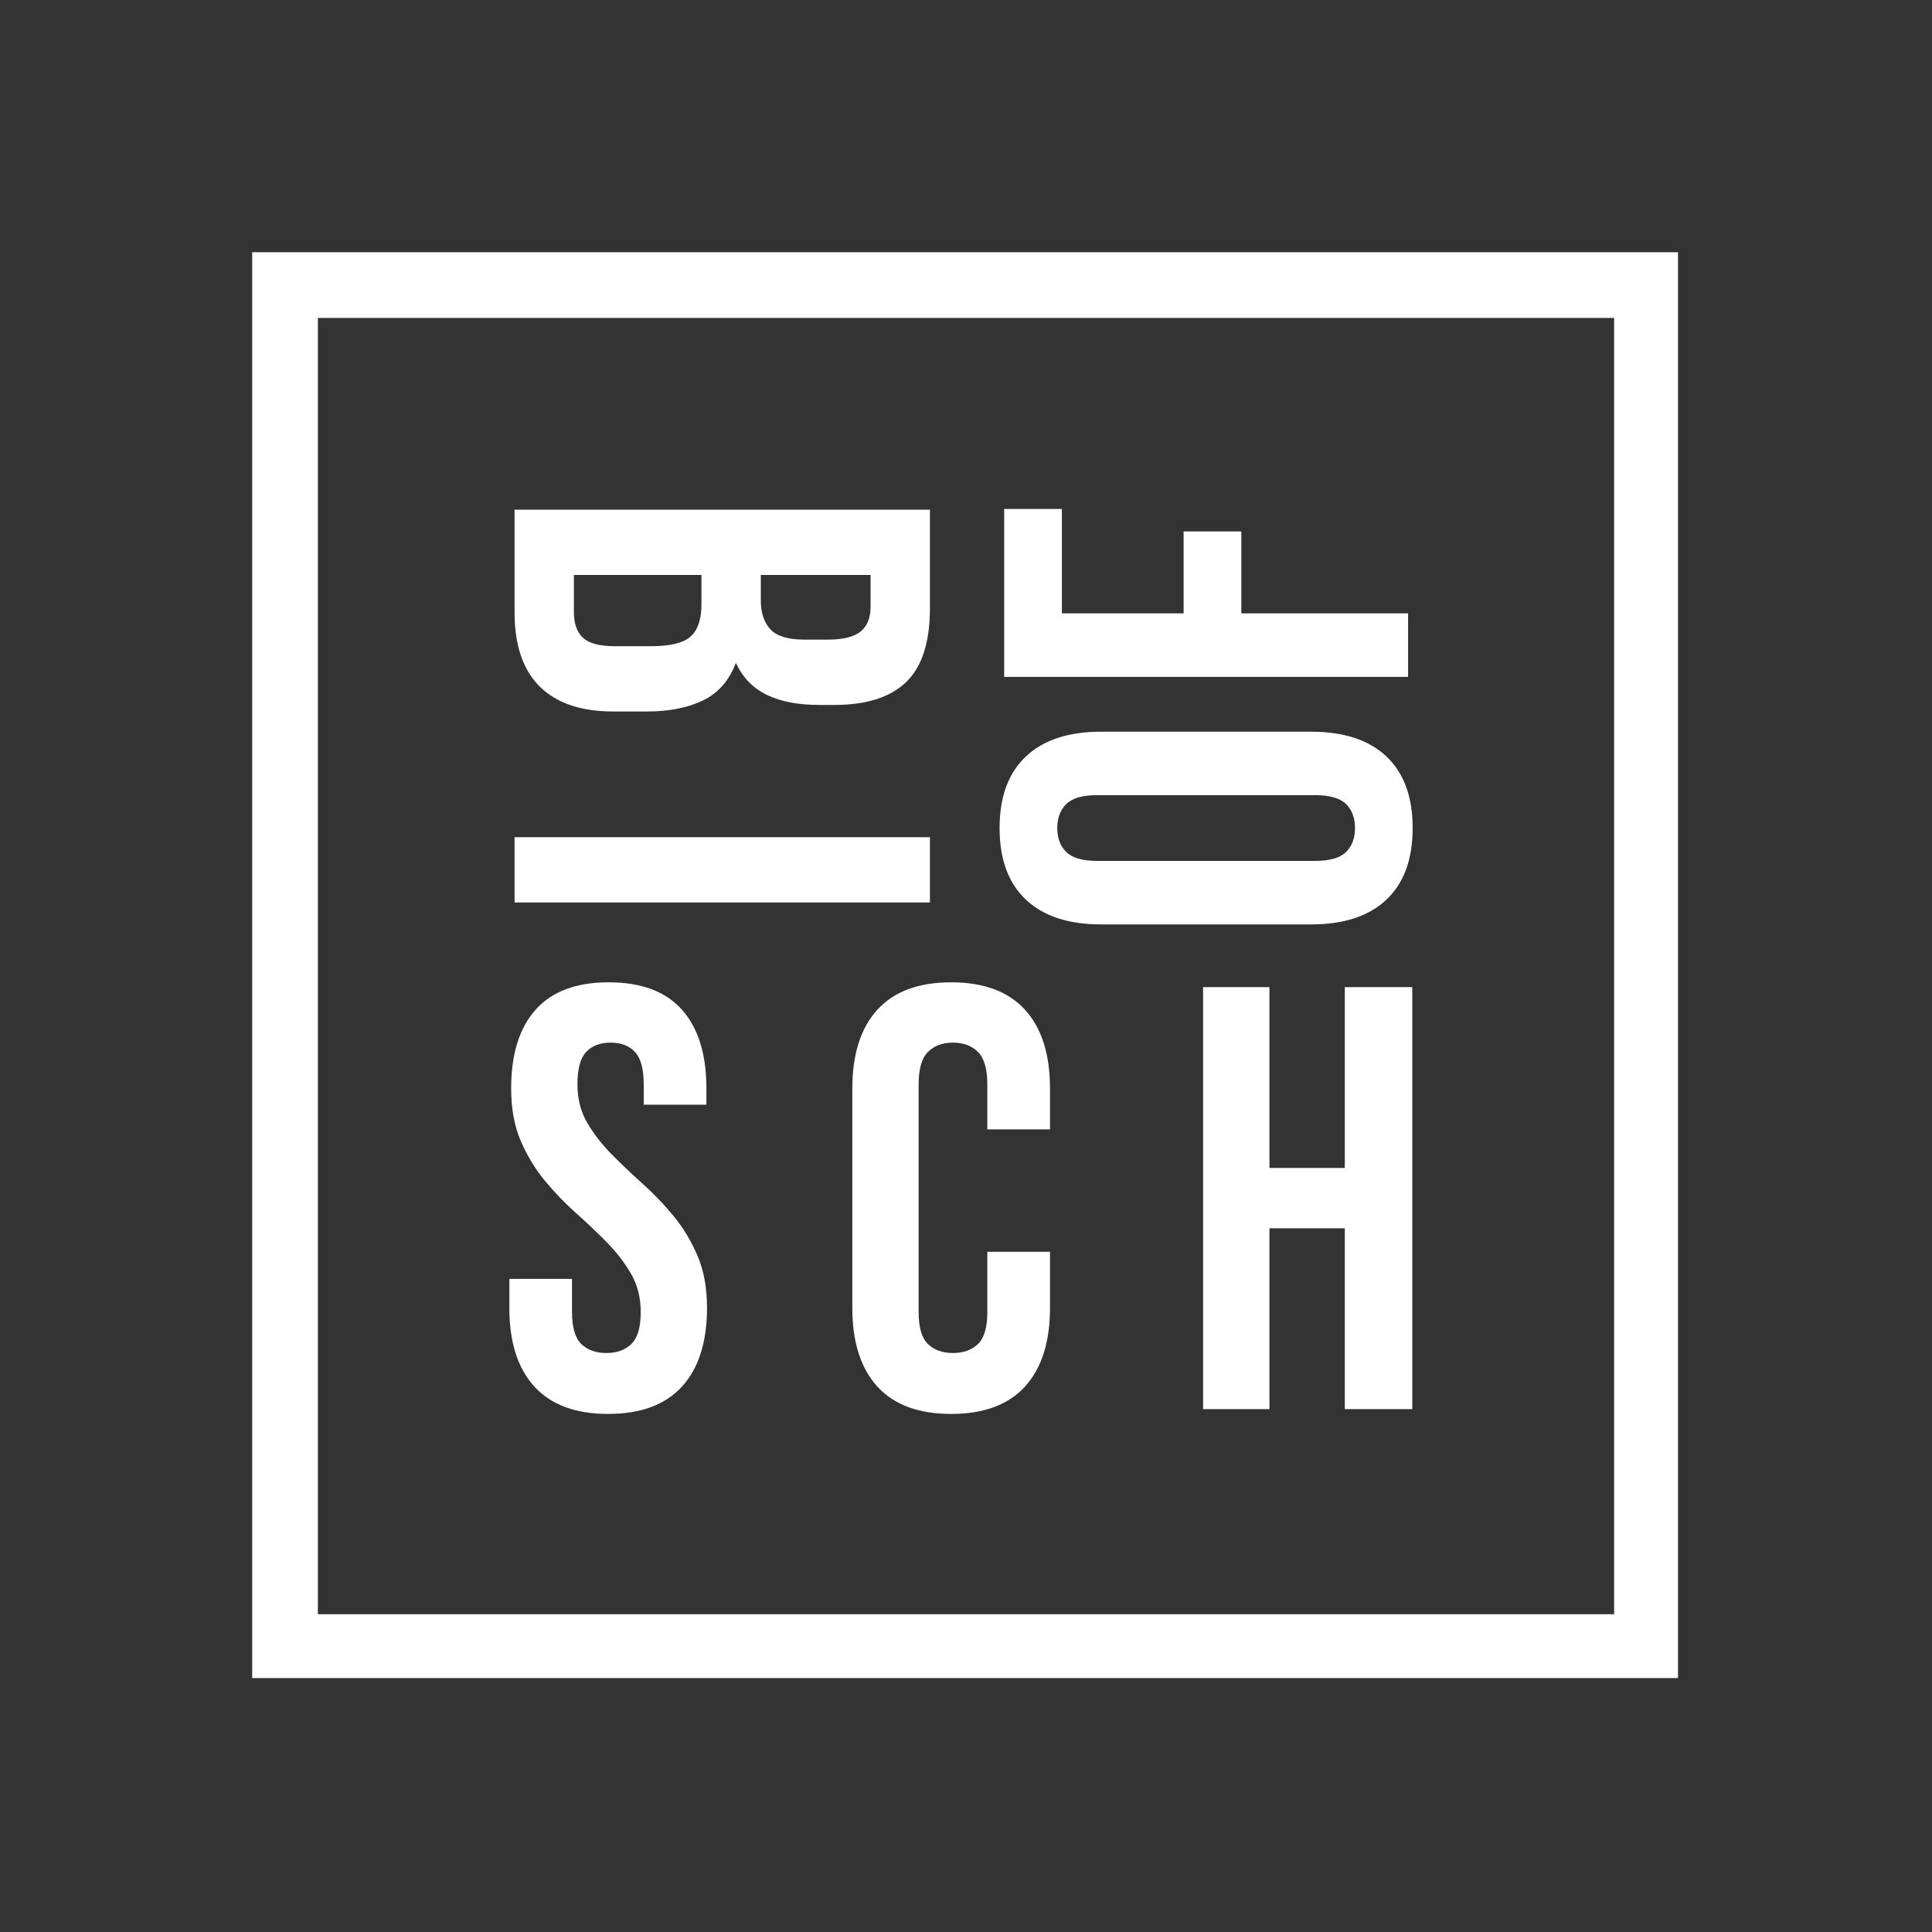
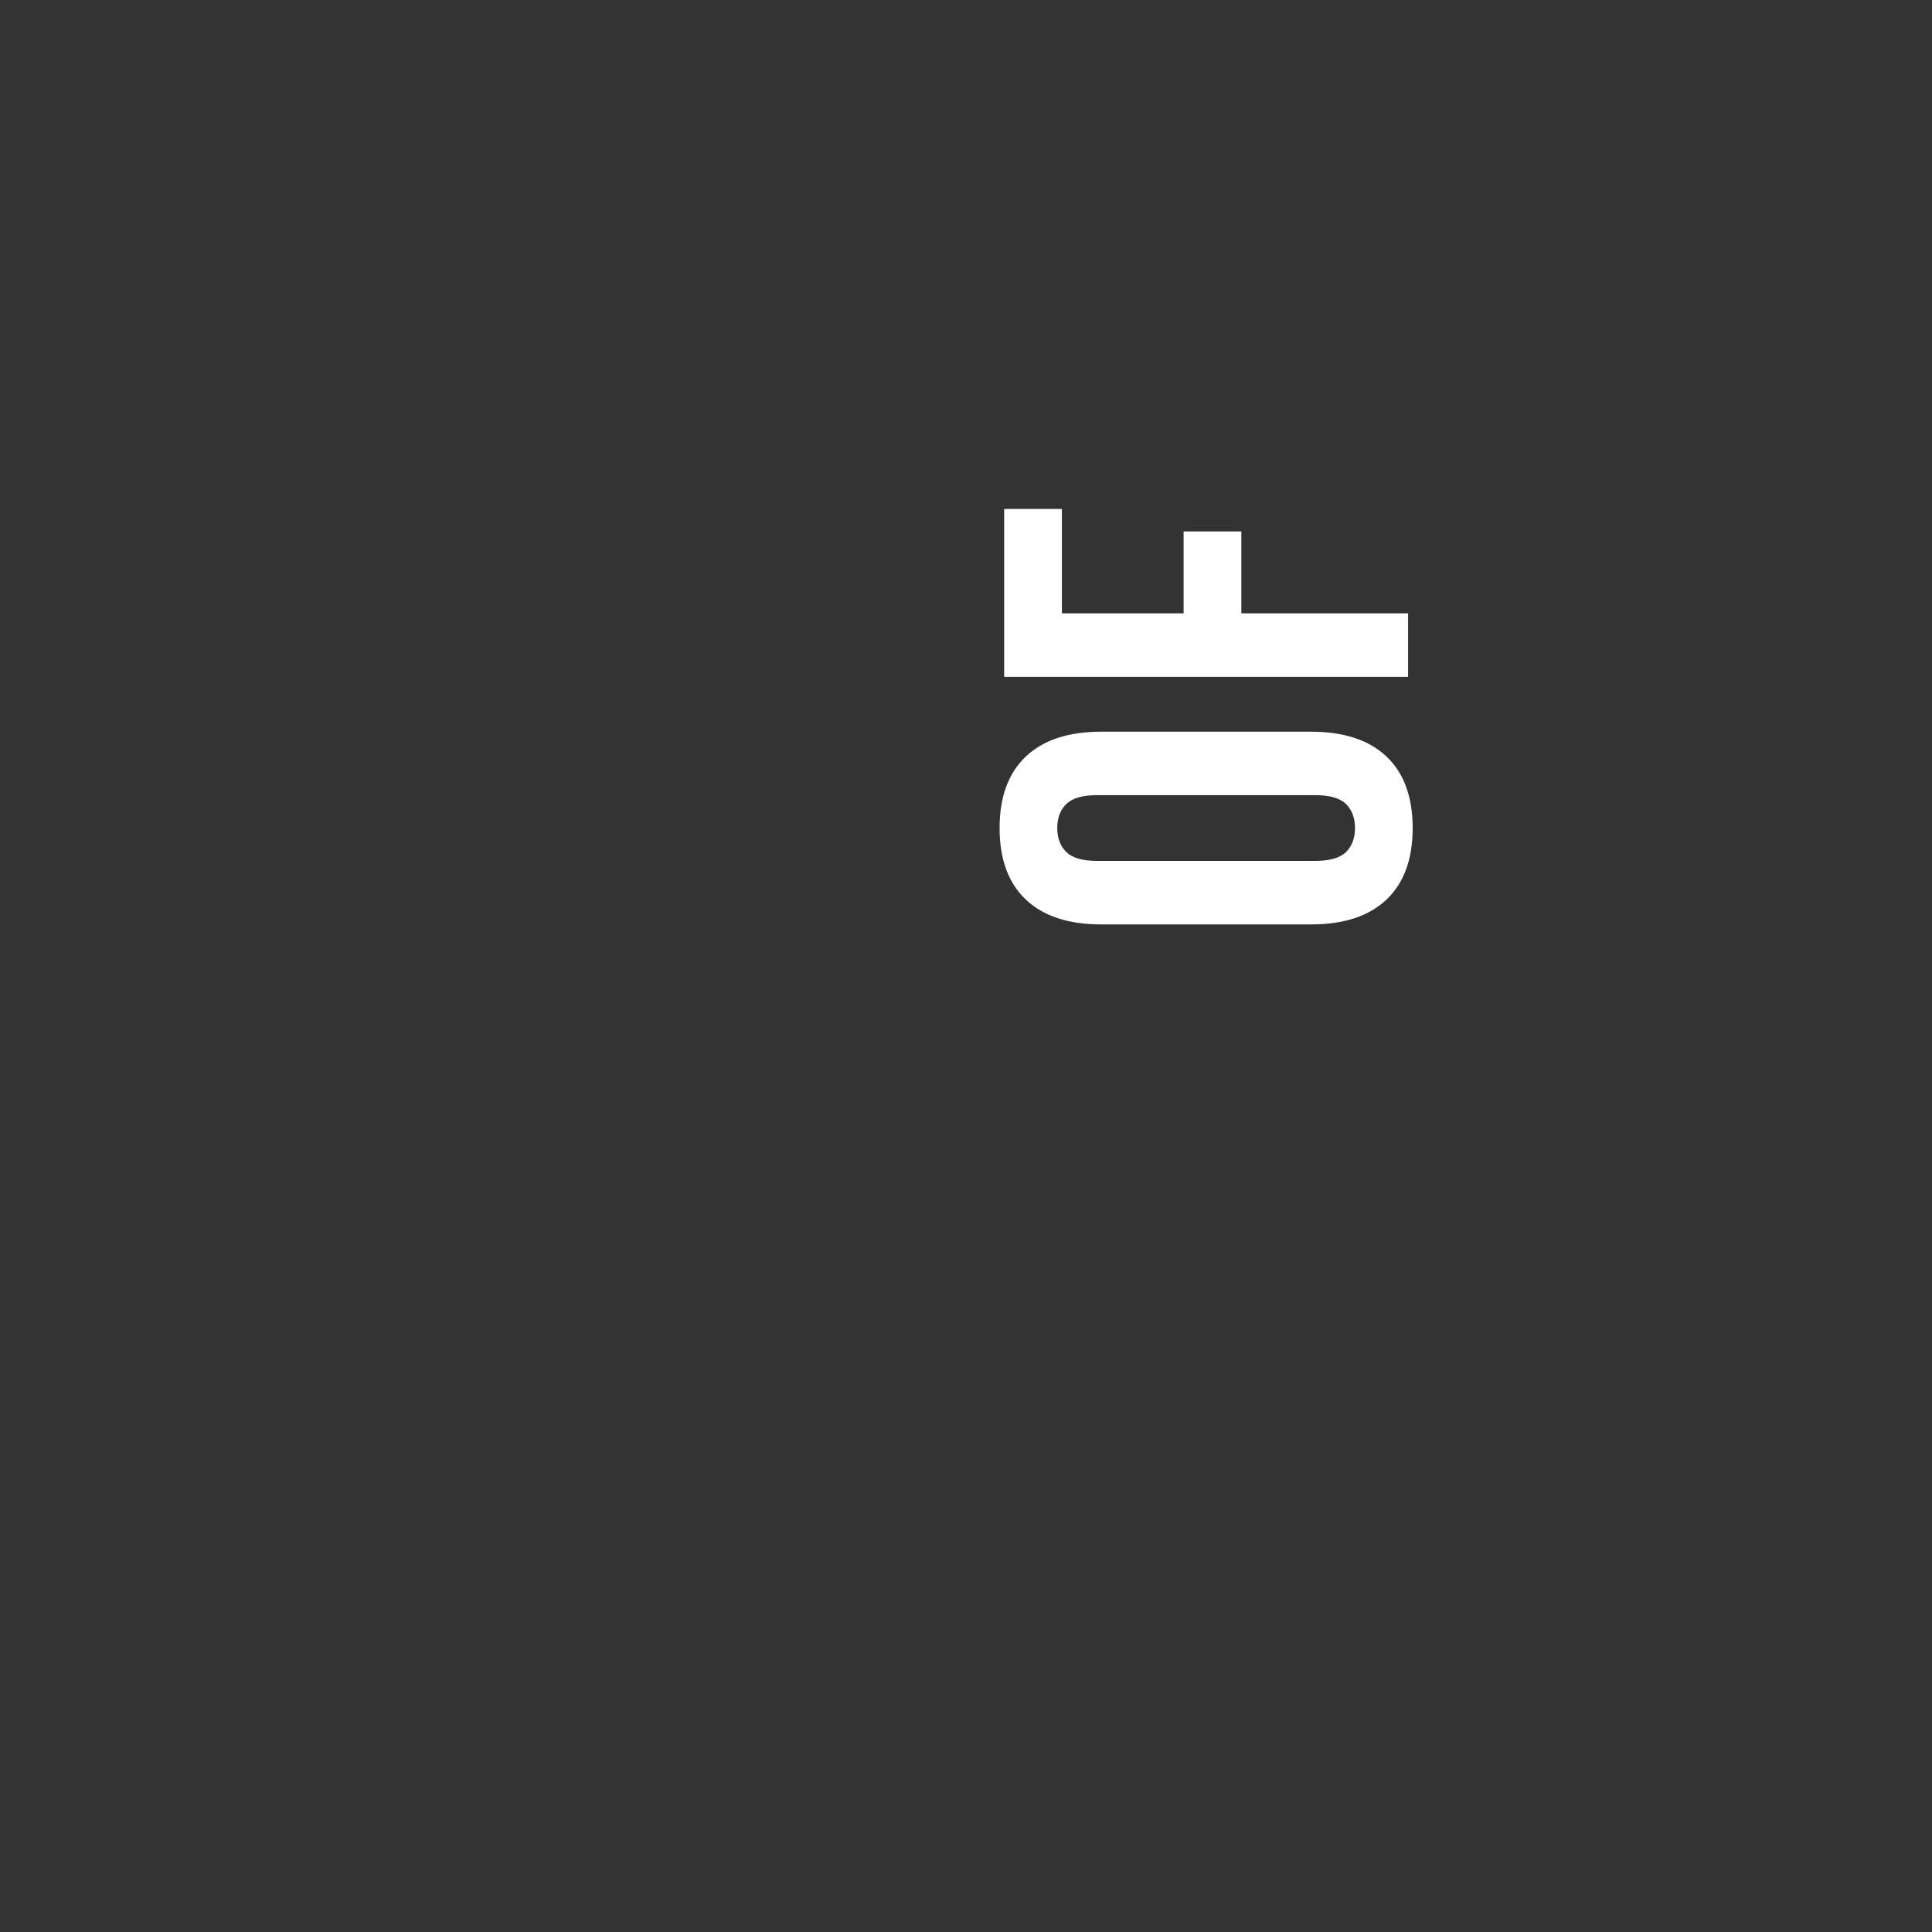
<svg xmlns="http://www.w3.org/2000/svg" height="500" id="svg1" version="1.1" viewBox="0 0 500 500" width="500">
  <rect x="0" y="0" width="500" height="500" fill="#333333" stroke="none" />
  <defs id="defs1">
    <clipPath clipPathUnits="userSpaceOnUse" id="clipPath6-24-6">
-       <path clip-rule="evenodd" d="M 203.948,203.948 H 1357.073 V 1357.073 H 203.948 Z" id="path6-8-3" transform="matrix(0.32,0,0,0.32,-65.264,-65.264)" />
-     </clipPath>
+       </clipPath>
  </defs>
  <g id="g1" transform="translate(-1560)">
-     <path clip-path="url(#clipPath6-24-6)" d="M 0,0 H 369.469 V 369.469 H 0 Z" id="path5-9-6" style="fill:none;stroke:#ffffff;stroke-width:34;stroke-linecap:butt;stroke-linejoin:miter;stroke-miterlimit:10;stroke-dasharray:none;stroke-opacity:1" transform="translate(1625.265,65.286)" />
    <g id="g6-0-1" style="fill:#ffffff;fill-opacity:1;stroke:none;stroke-opacity:1" transform="translate(1560.001,0.022)">
      <g id="g7-0-5" style="fill:#ffffff;fill-opacity:1;stroke:none;stroke-opacity:1" />
-       <path aria-label="BI" d="m 31.641,-107.501 c 8.801,0 15.172,2.055 19.109,6.156 3.945,4.094 5.922,10.289 5.922,18.578 v 3.828 c 0,5.531 -0.875,10.09 -2.625,13.672 -1.742,3.586 -4.5,6.246 -8.281,7.984 4.602,1.742 7.852,4.586 9.75,8.531 1.895,3.938 2.844,8.773 2.844,14.5 v 8.766 c 0,8.293 -2.152,14.617 -6.453,18.969 -4.305,4.344 -10.703,6.516 -19.203,6.516 H 6.141 V -107.501 Z m -8.609,59.125 v 33.016 h 9.672 c 2.875,0 5.051,-0.766 6.531,-2.297 1.488,-1.539 2.234,-4.305 2.234,-8.297 v -9.359 c 0,-5.02 -0.852,-8.453 -2.547,-10.297 -1.688,-1.844 -4.477,-2.766 -8.359,-2.766 z m 0,-43.766 v 28.406 h 6.609 c 3.164,0 5.645,-0.816 7.438,-2.453 1.789,-1.633 2.688,-4.602 2.688,-8.906 v -5.984 c 0,-3.895 -0.695,-6.711 -2.078,-8.453 -1.375,-1.738 -3.547,-2.609 -6.516,-2.609 z M 90.902,-107.501 H 107.793 V -8.648485e-4 H 90.902 Z m 0,0" id="path7-6-4" style="fill:#ffffff;fill-opacity:1;fill-rule:nonzero;stroke:none;stroke-opacity:1" transform="rotate(90,3.709,129.455)" />
    </g>
    <g id="g8-1-2" style="fill:#ffffff;fill-opacity:1;stroke:none;stroke-opacity:1" transform="translate(1560.001,0.022)">
      <g id="g9-3-0" style="fill:#ffffff;fill-opacity:1;stroke:none;stroke-opacity:1" />
      <path aria-label="OF" d="m 21.061,-24.045 c 0,3.781 0.77,6.449 2.312,8 1.539,1.543 3.602,2.312 6.188,2.312 2.594,0 4.66,-0.77 6.203,-2.312 1.539,-1.551 2.312,-4.219 2.312,-8 v -56.438 c 0,-3.781 -0.773,-6.441 -2.312,-7.984 -1.543,-1.551 -3.609,-2.328 -6.203,-2.328 -2.586,0 -4.648,0.777 -6.188,2.328 -1.543,1.543 -2.312,4.203 -2.312,7.984 z M 4.623,-79.436 c 0,-8.469 2.141,-14.961 6.422,-19.484 4.281,-4.531 10.453,-6.797 18.516,-6.797 8.062,0 14.234,2.266 18.516,6.797 4.281,4.523 6.422,11.016 6.422,19.484 v 54.344 c 0,8.469 -2.141,14.969 -6.422,19.5 -4.281,4.523 -10.453,6.781 -18.516,6.781 -8.062,0 -14.234,-2.258 -18.516,-6.781 C 6.764,-10.123 4.623,-16.623 4.623,-25.092 Z m 80.5,21.344 h 21.203 v 14.938 H 85.123 V 0.002 h -16.438 V -104.53 h 43.453 v 14.937 H 85.123 Z m 0,0" id="path9-8-9" style="fill:#ffffff;fill-opacity:1;fill-rule:nonzero;stroke:none;stroke-opacity:1" transform="rotate(-90,304.123,-60.285)" />
    </g>
    <g id="g10-9-7" style="fill:#ffffff;fill-opacity:1;stroke:none;stroke-opacity:1" transform="translate(1560.001,0.022)">
      <g id="g11-3-3" style="fill:#ffffff;fill-opacity:1;stroke:none;stroke-opacity:1" />
-       <path aria-label="SCH" d="m 4.063,-82.986 c 0,-8.844 2.102,-15.629 6.312,-20.359 4.207,-4.738 10.523,-7.109 18.953,-7.109 8.426,0 14.742,2.371 18.953,7.109 4.207,4.73 6.312,11.516 6.312,20.359 v 4.203 h -16.219 v -5.297 c 0,-3.957 -0.758,-6.738 -2.266,-8.344 -1.5,-1.613 -3.605,-2.422 -6.312,-2.422 -2.711,0 -4.82,0.809 -6.328,2.422 -1.5,1.605 -2.25,4.387 -2.25,8.344 0,3.742 0.828,7.043 2.484,9.906 1.664,2.855 3.75,5.559 6.25,8.109 2.5,2.543 5.176,5.09 8.031,7.641 2.863,2.555 5.539,5.34 8.031,8.359 2.5,3.012 4.578,6.438 6.234,10.281 1.664,3.844 2.5,8.371 2.5,13.578 0,8.836 -2.156,15.621 -6.469,20.359 -4.312,4.73 -10.684,7.094 -19.109,7.094 -8.43,0 -14.797,-2.363 -19.109,-7.094 C 5.75,-10.583 3.594,-17.368 3.594,-26.204 v -7.5 H 19.813 v 8.594 c 0,3.949 0.801,6.703 2.406,8.266 1.613,1.555 3.773,2.328 6.484,2.328 2.707,0 4.863,-0.773 6.469,-2.328 1.613,-1.562 2.422,-4.316 2.422,-8.266 0,-3.75 -0.836,-7.051 -2.5,-9.906 -1.656,-2.863 -3.734,-5.566 -6.234,-8.109 -2.5,-2.551 -5.184,-5.098 -8.047,-7.641 -2.855,-2.551 -5.531,-5.332 -8.031,-8.344 -2.492,-3.02 -4.57,-6.453 -6.234,-10.297 -1.656,-3.852 -2.484,-8.379 -2.484,-13.578 z M 143.516,-40.72 v 14.516 c 0,8.836 -2.156,15.621 -6.469,20.359 -4.312,4.73 -10.684,7.094 -19.109,7.094 -8.43,0 -14.797,-2.363 -19.109,-7.094 -4.312,-4.738 -6.469,-11.523 -6.469,-20.359 v -56.781 c 0,-8.844 2.156,-15.629 6.469,-20.359 4.313,-4.738 10.68,-7.109 19.109,-7.109 8.426,0 14.797,2.371 19.109,7.109 4.312,4.73 6.469,11.516 6.469,20.359 v 10.594 h -16.219 v -11.688 c 0,-3.957 -0.809,-6.738 -2.422,-8.344 -1.617,-1.613 -3.773,-2.422 -6.469,-2.422 -2.711,0 -4.871,0.809 -6.484,2.422 -1.605,1.605 -2.406,4.387 -2.406,8.344 v 58.969 c 0,3.949 0.801,6.703 2.406,8.266 1.613,1.555 3.773,2.328 6.484,2.328 2.695,0 4.852,-0.773 6.469,-2.328 1.613,-1.562 2.422,-4.316 2.422,-8.266 v -15.609 z m 56.793,40.719 H 183.137 V -109.204 h 17.172 v 46.797 h 19.5 V -109.204 h 17.469 V -0.001 H 219.809 V -46.798 h -19.5 z m 0,0" id="path11-4-7" style="fill:#ffffff;fill-opacity:1;fill-rule:nonzero;stroke:none;stroke-opacity:1" transform="translate(128.222,364.654)" />
    </g>
  </g>
</svg>